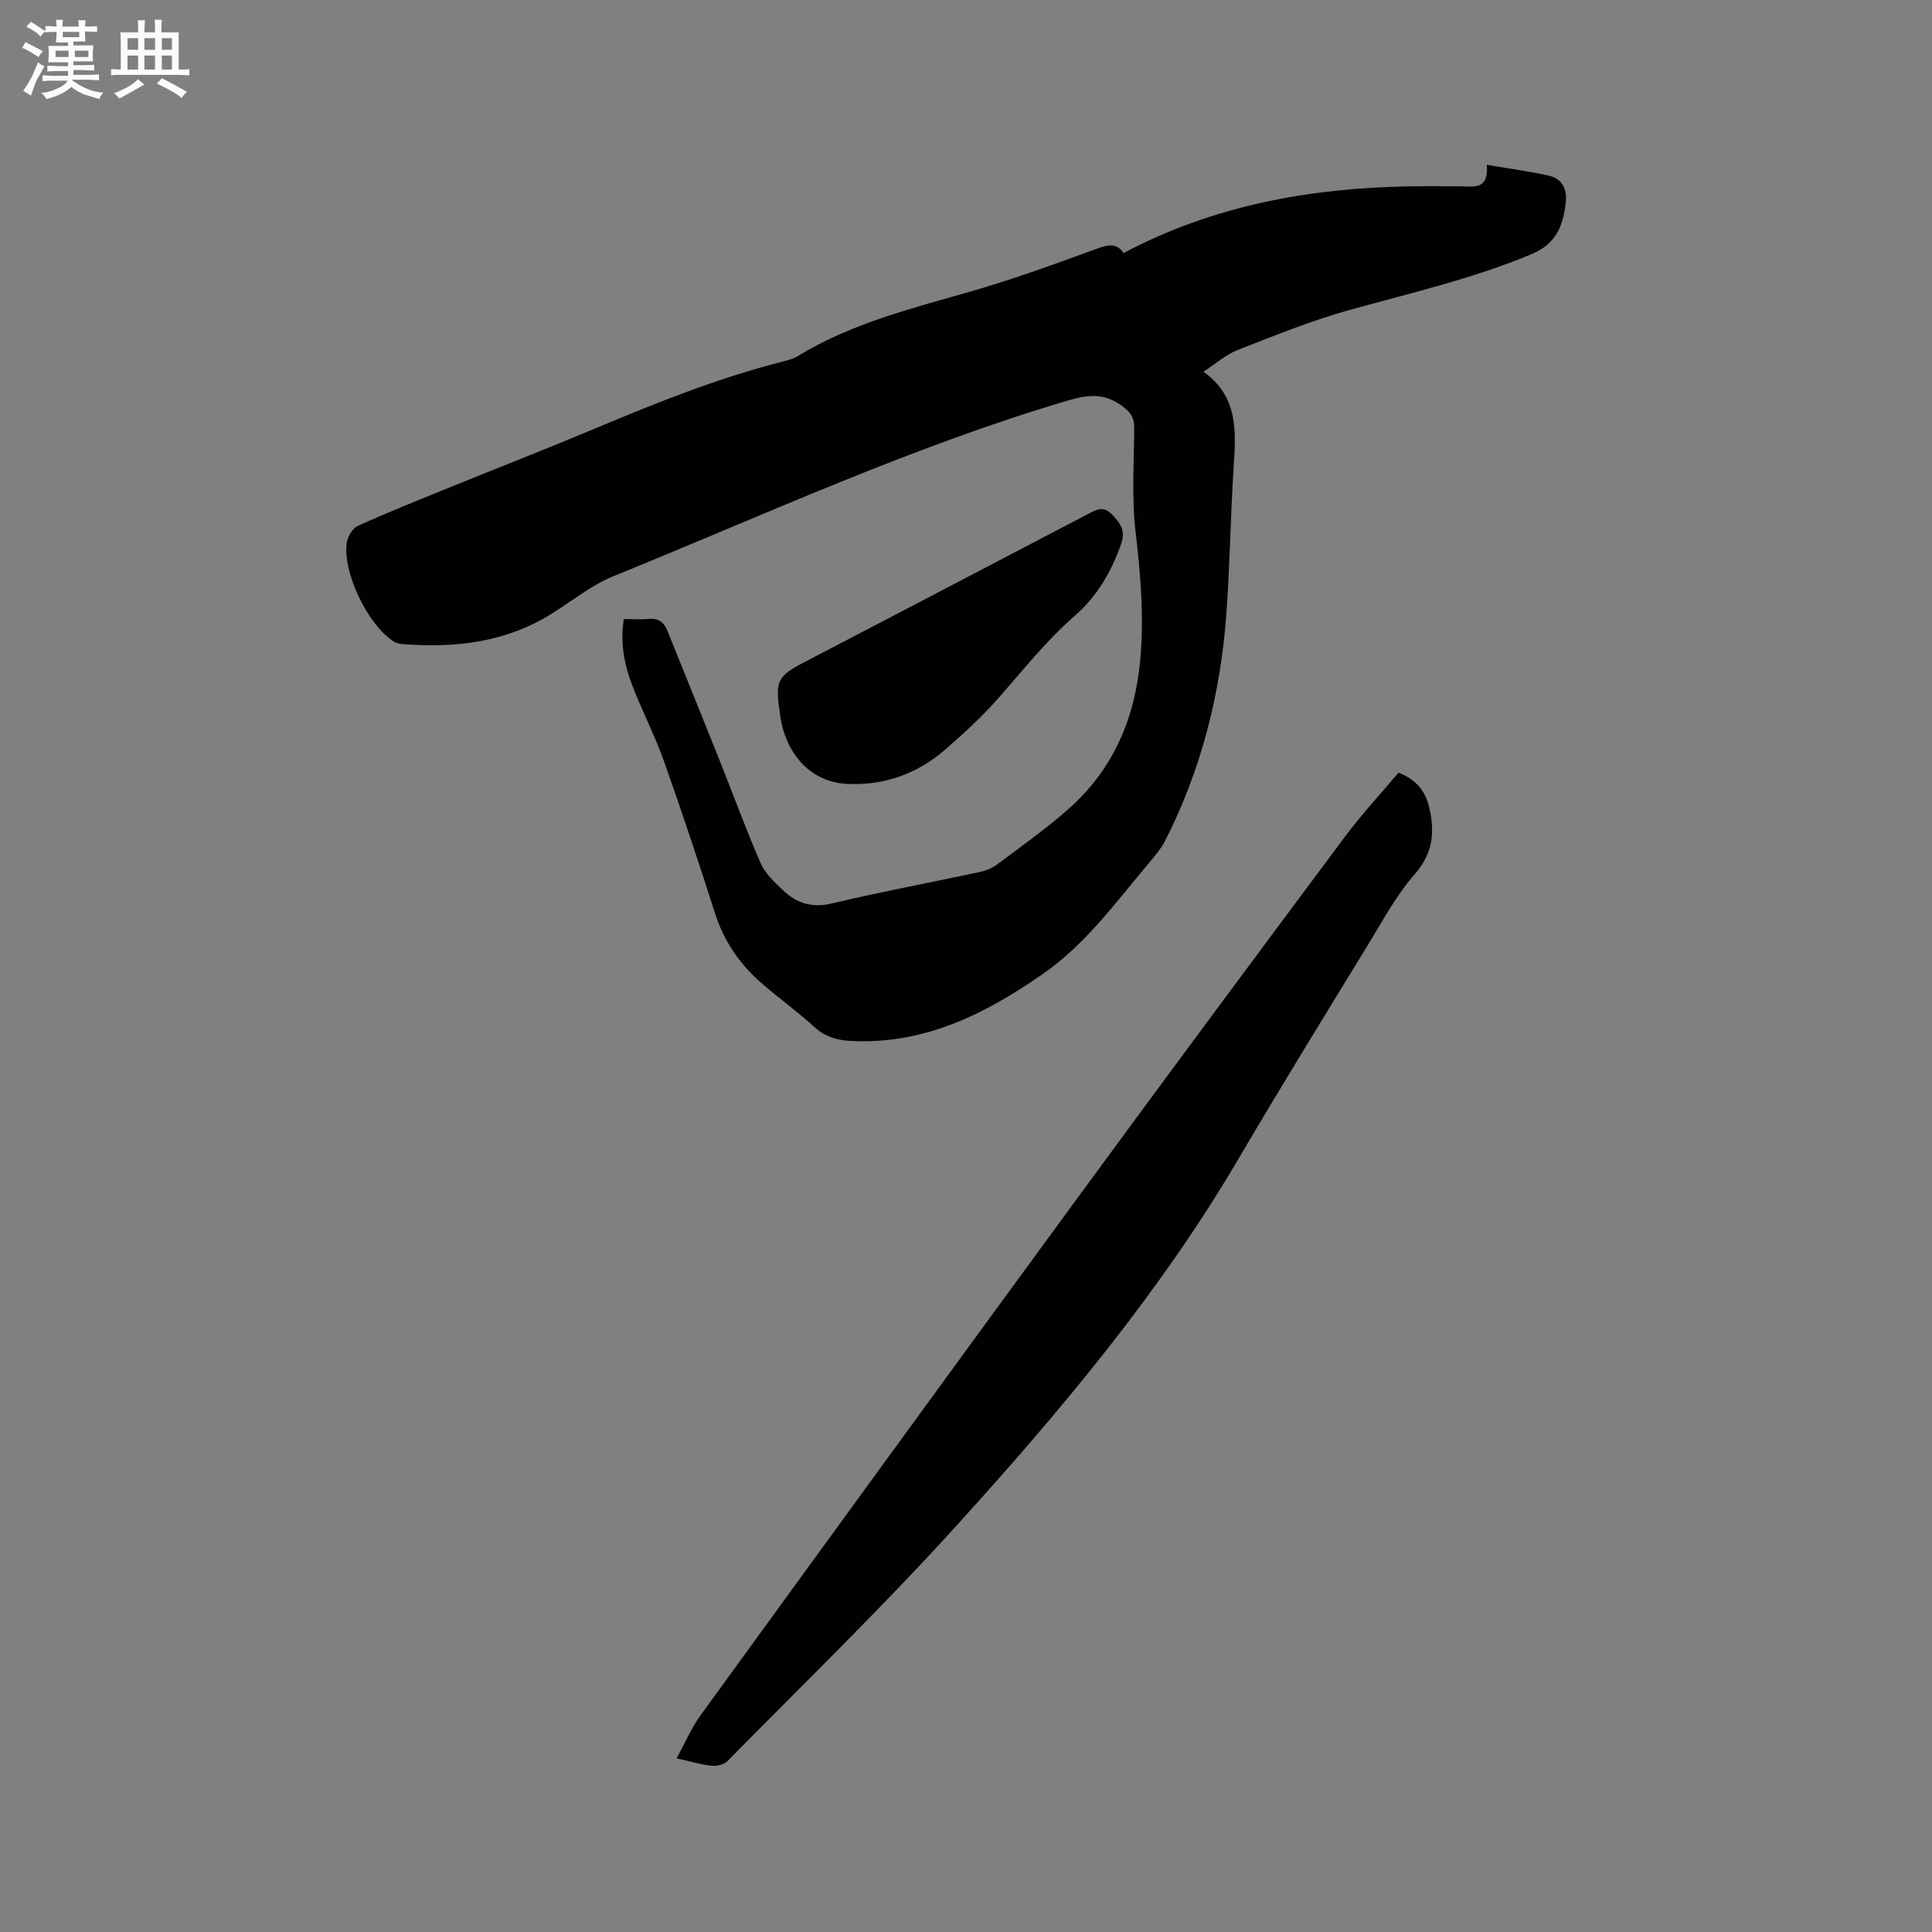
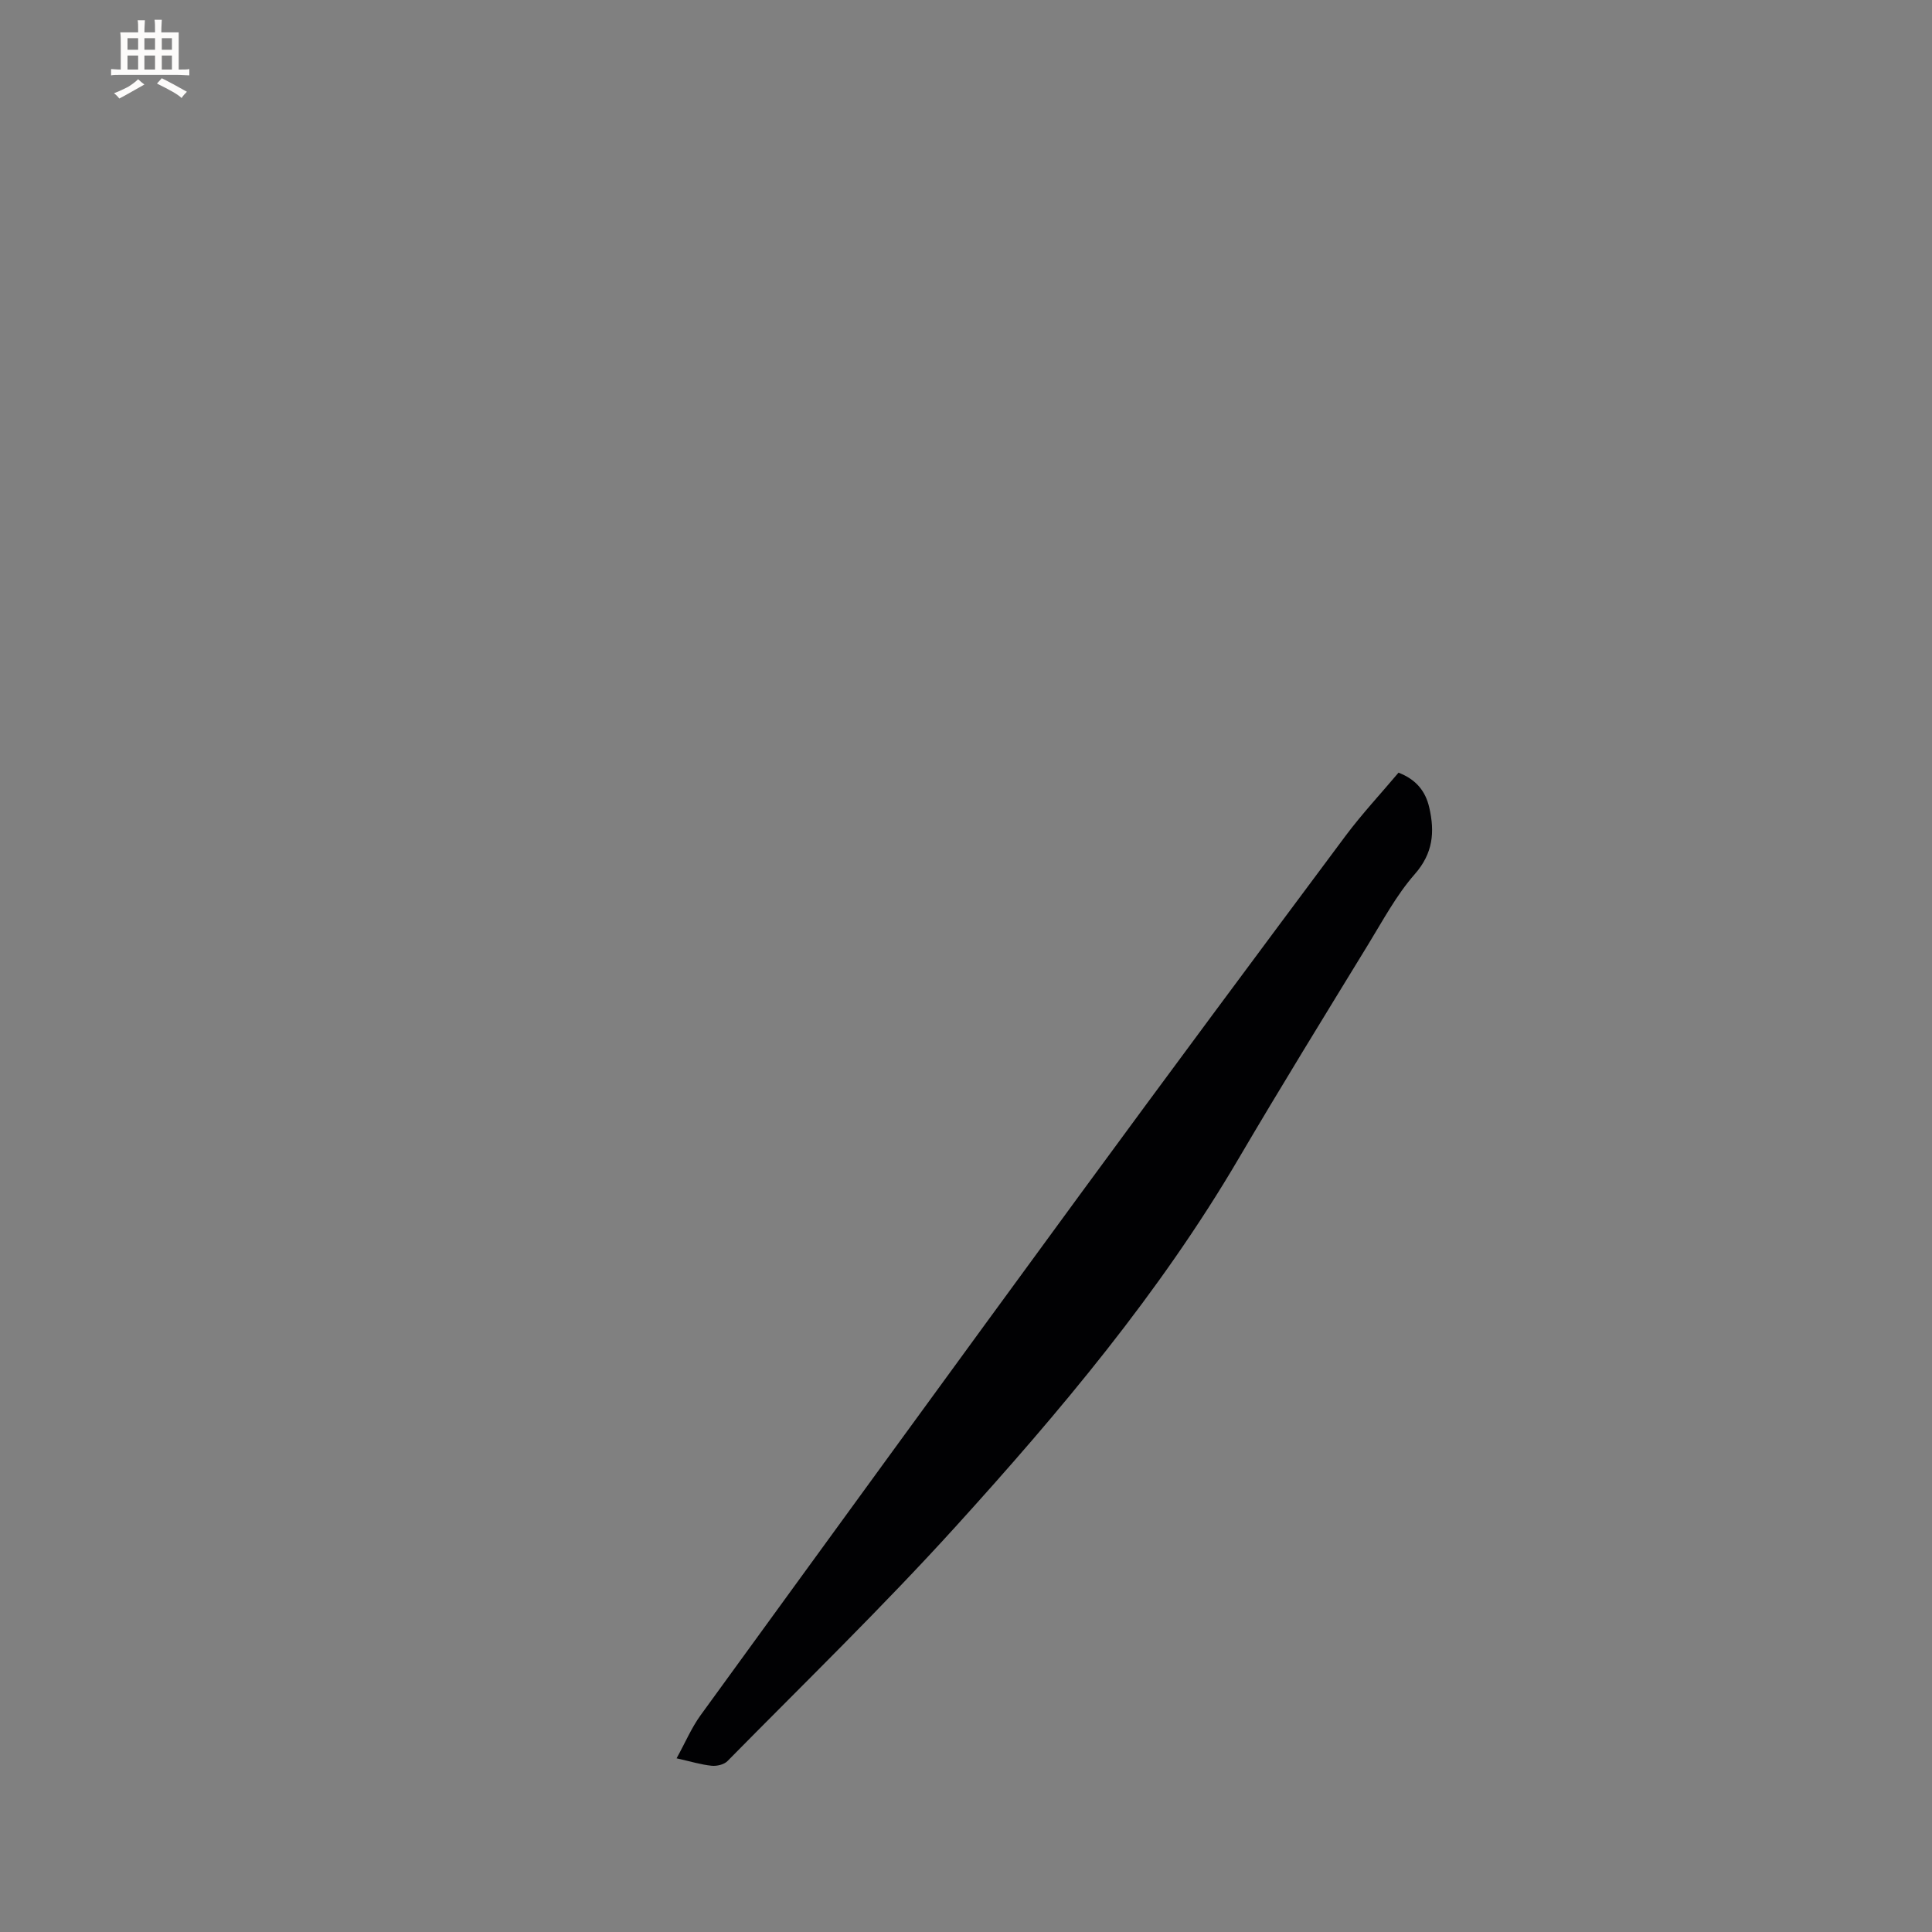
<svg xmlns="http://www.w3.org/2000/svg" enable-background="new 0 0 400 400" viewBox="0 0 400 400">
  <rect x="0" y="0" width="400" height="400" fill="#808080" stroke="none" />
  <g fill="#010103">
-     <path d="m129.15 128.17c1.86 0 3.45.14 5.01-.03 1.99-.22 3.25.57 3.97 2.34 3.6 8.91 7.21 17.82 10.78 26.75 2.85 7.15 5.48 14.4 8.56 21.46.93 2.14 2.86 3.93 4.61 5.6 2.82 2.69 5.99 3.75 10.14 2.76 10.2-2.42 20.51-4.34 30.76-6.54 1.29-.28 2.61-.89 3.66-1.68 4.92-3.69 9.96-7.26 14.56-11.32 9.18-8.1 13.72-18.59 14.86-30.68.83-8.92.11-17.72-.94-26.6-.84-7.12-.34-14.4-.29-21.61.02-2-.61-3.1-2.25-4.37-3.66-2.84-7.03-2.64-11.37-1.36-32.38 9.56-62.97 23.73-94.14 36.38-4.55 1.84-8.54 5.08-12.75 7.73-9.5 5.98-19.96 7.21-30.86 6.36-.62-.05-1.29-.17-1.81-.47-5.39-3.22-10.9-14.61-9.82-20.67.22-1.23 1.17-2.84 2.22-3.32 5.76-2.62 11.64-4.98 17.5-7.36 10.58-4.3 21.22-8.45 31.74-12.86 12.8-5.37 25.65-10.53 39.15-13.92.91-.23 1.86-.52 2.66-1 11.19-6.84 23.75-9.92 36.17-13.5 8.52-2.46 16.89-5.5 25.22-8.55 2.51-.92 4.57-1.7 6.13.68 18.67-9.89 38.57-13.45 59.22-13.81 3.5-.06 7-.03 10.5 0 2.74.02 5.93.82 5.49-4.46 4.66.8 8.82 1.34 12.9 2.26 2.62.6 3.74 2.7 3.46 5.35-.51 4.8-1.84 8.69-7.08 10.88-12.19 5.09-24.96 8.04-37.6 11.54-7.92 2.19-15.59 5.32-23.26 8.31-2.41.94-4.46 2.79-7.09 4.49 7.36 5.28 6.71 12.59 6.24 19.99-.65 10.15-.76 20.34-1.52 30.48-1.22 16.32-5.18 31.96-12.63 46.61-.9 1.76-2.26 3.31-3.54 4.84-6.75 8.02-12.92 16.58-21.68 22.69-12.04 8.4-24.73 14.78-40 13.95-2.87-.16-5.25-.9-7.45-2.9-3.44-3.14-7.24-5.88-10.77-8.93-4.58-3.95-7.9-8.72-9.77-14.58-3.35-10.48-6.83-20.93-10.5-31.31-1.76-4.97-4.16-9.72-6.14-14.62-1.91-4.67-3.13-9.46-2.25-15z" />
    <path d="m140.08 364.04c1.8-3.26 3.08-6.31 4.97-8.92 26.09-35.92 52.2-71.83 78.44-107.65 18.23-24.88 36.62-49.63 55.05-74.36 3.41-4.57 7.32-8.76 11.01-13.14 3.63 1.41 5.59 3.81 6.37 7.25 1.16 5.07.78 9.46-3.02 13.78-3.8 4.33-6.59 9.58-9.63 14.54-9 14.72-18.06 29.41-26.8 44.29-16.36 27.88-37.05 52.46-58.63 76.25-15.16 16.71-31.39 32.45-47.23 48.54-.71.72-2.21 1.07-3.27.96-2.18-.22-4.32-.88-7.26-1.54z" />
-     <path d="m176.2 162.32c-7.49 0-12.94-5.15-14.52-13.18-.14-.73-.22-1.47-.32-2.2-.83-5.91-.28-7 4.88-9.69 19.7-10.28 39.41-20.56 59.1-30.87 1.67-.87 3.06-1.68 4.77.02 1.77 1.76 2.97 3.43 2.04 6.12-1.97 5.73-5.01 10.93-9.48 14.83-5.88 5.13-10.66 11.13-15.74 16.94-3.47 3.97-7.39 7.59-11.4 11.04-5.66 4.89-12.38 7.18-19.33 6.99z" />
  </g>
-   <path d="m6.8 9.5c.6.3 1.3.7 2.1 1.1-.4.4-.7.8-.9 1.2-.7-.4-1.3-.8-1.8-1.1s-1.1-.6-1.6-.8c.2-.4.5-.8.7-1.2.4.2.8.5 1.5.8zm.9 6.9c-.3.6-.5 1.1-.7 1.7s-.4 1.1-.6 1.7c-.6-.4-1.1-.7-1.6-1 .7-1 1.2-1.8 1.5-2.4.3-.5.6-1.1.8-1.7.3-.6.5-1.2.8-1.8.3.3.8.6 1.3.8-.7 1.3-1.2 2.2-1.5 2.7zm.1-11c.4.3 1 .7 1.7 1.1-.5.2-.8.6-1.1 1.1-.5-.6-1-1-1.4-1.2s-.9-.6-1.5-.8c.2-.4.5-.7.9-1.1.5.3.9.6 1.4.9zm10.5 13.1c1 .4 2 .6 3.1.7-.4.4-.7.8-.8 1.3-.9-.2-1.9-.6-3-.9-1-.4-2-.9-2.8-1.6-.5.4-1.1.9-1.9 1.3s-1.9.9-3.3 1.2c-.1-.3-.5-.8-1.1-1.3 1 0 2.1-.3 3.2-.8 1.2-.5 1.9-1 2.3-1.7h-3.2c-.4 0-1 0-2 .1v-1.2c1 0 1.7.1 2 .1h3.3v-1h-2.3c-.2 0-.9 0-2 .1v-1.2c1.2 0 1.9.1 2 .1h2.3v-.8h-4.1c0-.7.1-1.2.1-1.6 0-.5 0-1.1-.1-1.8h4.1v-.7h-2.5c0-.6.1-1.1.1-1.6v-.6h-.5c-.4 0-1 0-1.8.1v-1.3c1.2 0 1.9.1 2.1.1h.2c0-.3 0-.8-.1-1.4h1.4c0 .6-.1 1-.1 1.4h3.4c0-.4 0-.8-.1-1.3h1.5c0 .4-.1.9-.1 1.3.7 0 1.5 0 2.5-.1v1.2c-1 0-1.8-.1-2.5-.1v.6c0 .3 0 .8.1 1.5h-2.5v.8h4.1c0 .7-.1 1.3-.1 1.8s0 1 .1 1.5h-4.1v.8h1.4c.8 0 1.8 0 2.9-.1v1.2c-1 0-1.9-.1-2.8-.1h-1.5v1h3.2c.3 0 1 0 2.1-.1v1.2c-1.1 0-1.8-.1-2.1-.1h-3.4l-.1.1c1.4 1 2.4 1.5 3.4 1.9zm-4.1-6.7v-1.3h-2.7v1.3zm2.2-4.1v-1.1h-3.4v1.1zm1.9 4.1v-1.3h-2.8v1.3z" fill="#fcfbfa" />
  <path d="m37 6.7v2.3 5.4c1 0 1.8 0 2.2-.1v1.3c-.6 0-1.5-.1-2.5-.1h-11.9c-.7 0-1.3 0-1.8.1v-1.3c.5 0 1.1.1 2 .1v-5.2c0-1 0-1.8-.1-2.5h3.7c0-1.3 0-2.1-.1-2.5h1.5c0 .4-.1 1.3-.1 2.5h2.2c0-1.2 0-2.1-.1-2.6h1.5c0 .4-.1 1.3-.1 2.6zm-12.3 13.7c-.3-.4-.7-.8-1.1-1.1 1.1-.4 2.1-.9 2.9-1.3.8-.5 1.5-1 2.1-1.6.4.4.9.8 1.3 1.1-2.5 1.4-4.2 2.4-5.2 2.9zm3.9-10.1v-2.4h-2.2v2.4zm0 4.1v-2.9h-2.2v2.9zm3.5-4.1v-2.4h-2.2v2.4zm0 4.1v-2.9h-2.2v2.9zm.4 2.9 1-1.1c.6.3 1.4.7 2.5 1.3s2 1.1 2.7 1.5c-.4.4-.8.8-1.1 1.3-.8-.8-2.5-1.7-5.1-3zm3.1-7v-2.4h-2.1v2.4zm0 4.1v-2.9h-2.1v2.9z" fill="#fcfbfa" />
</svg>